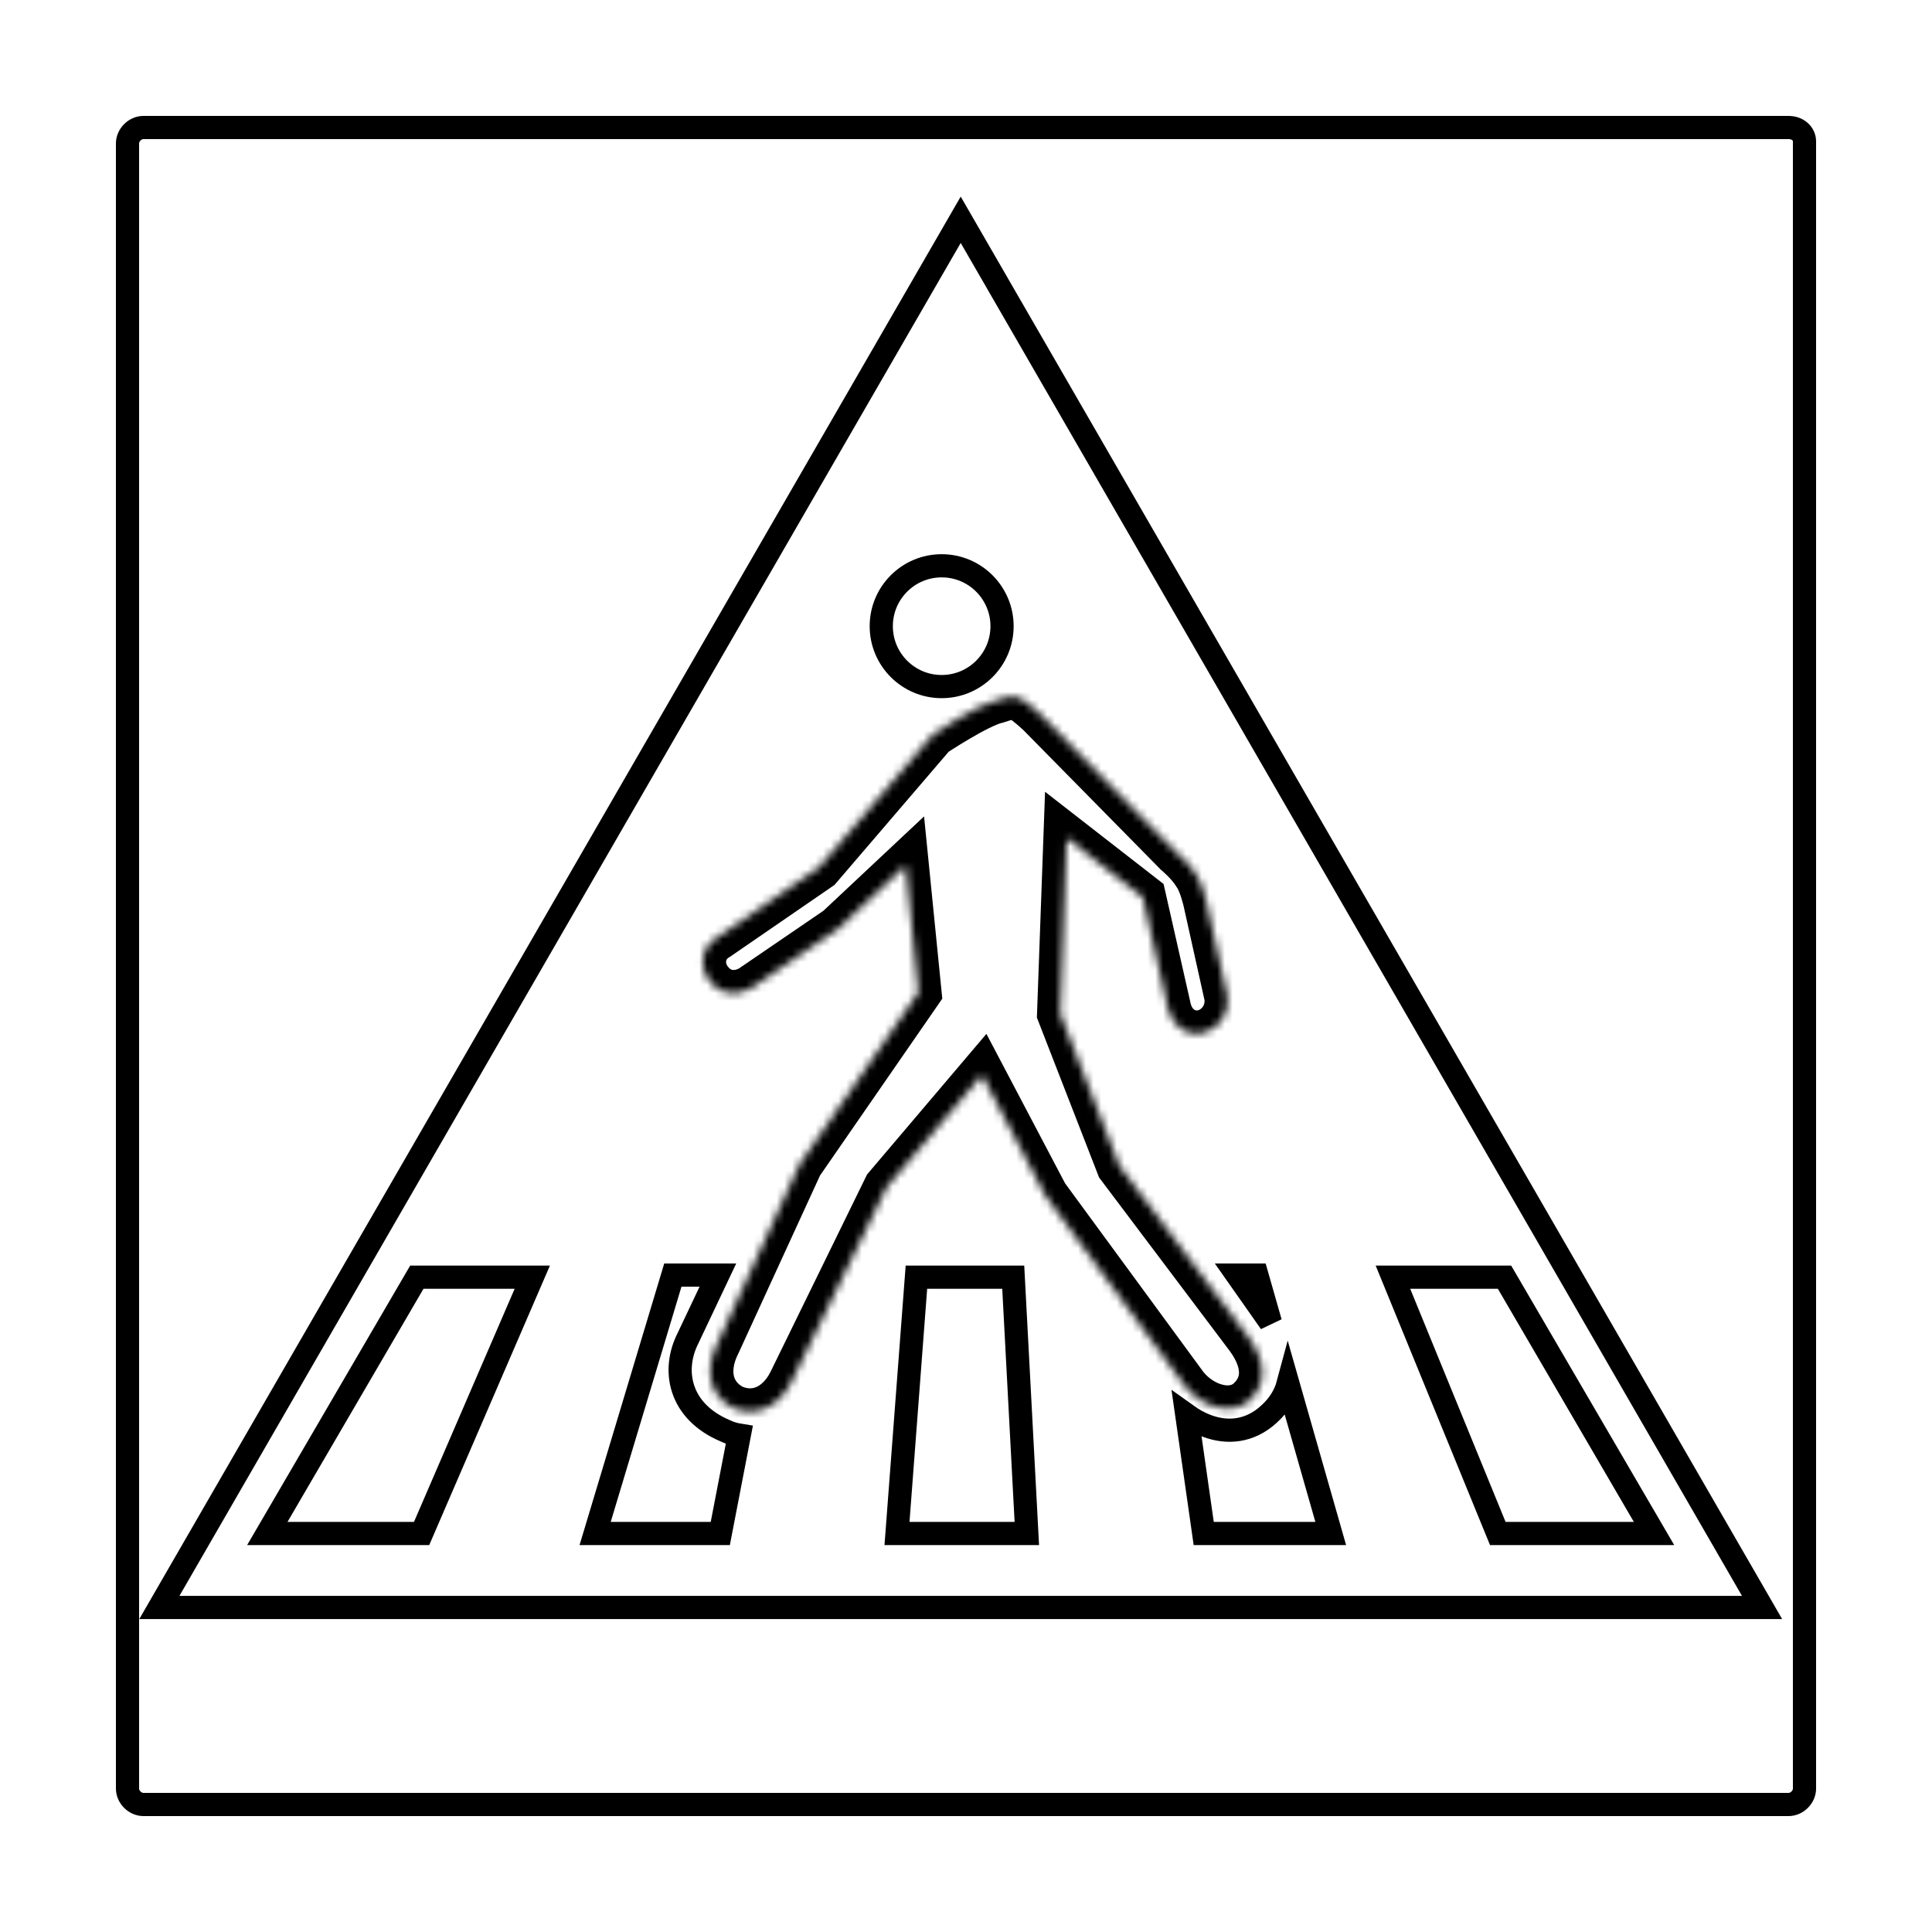
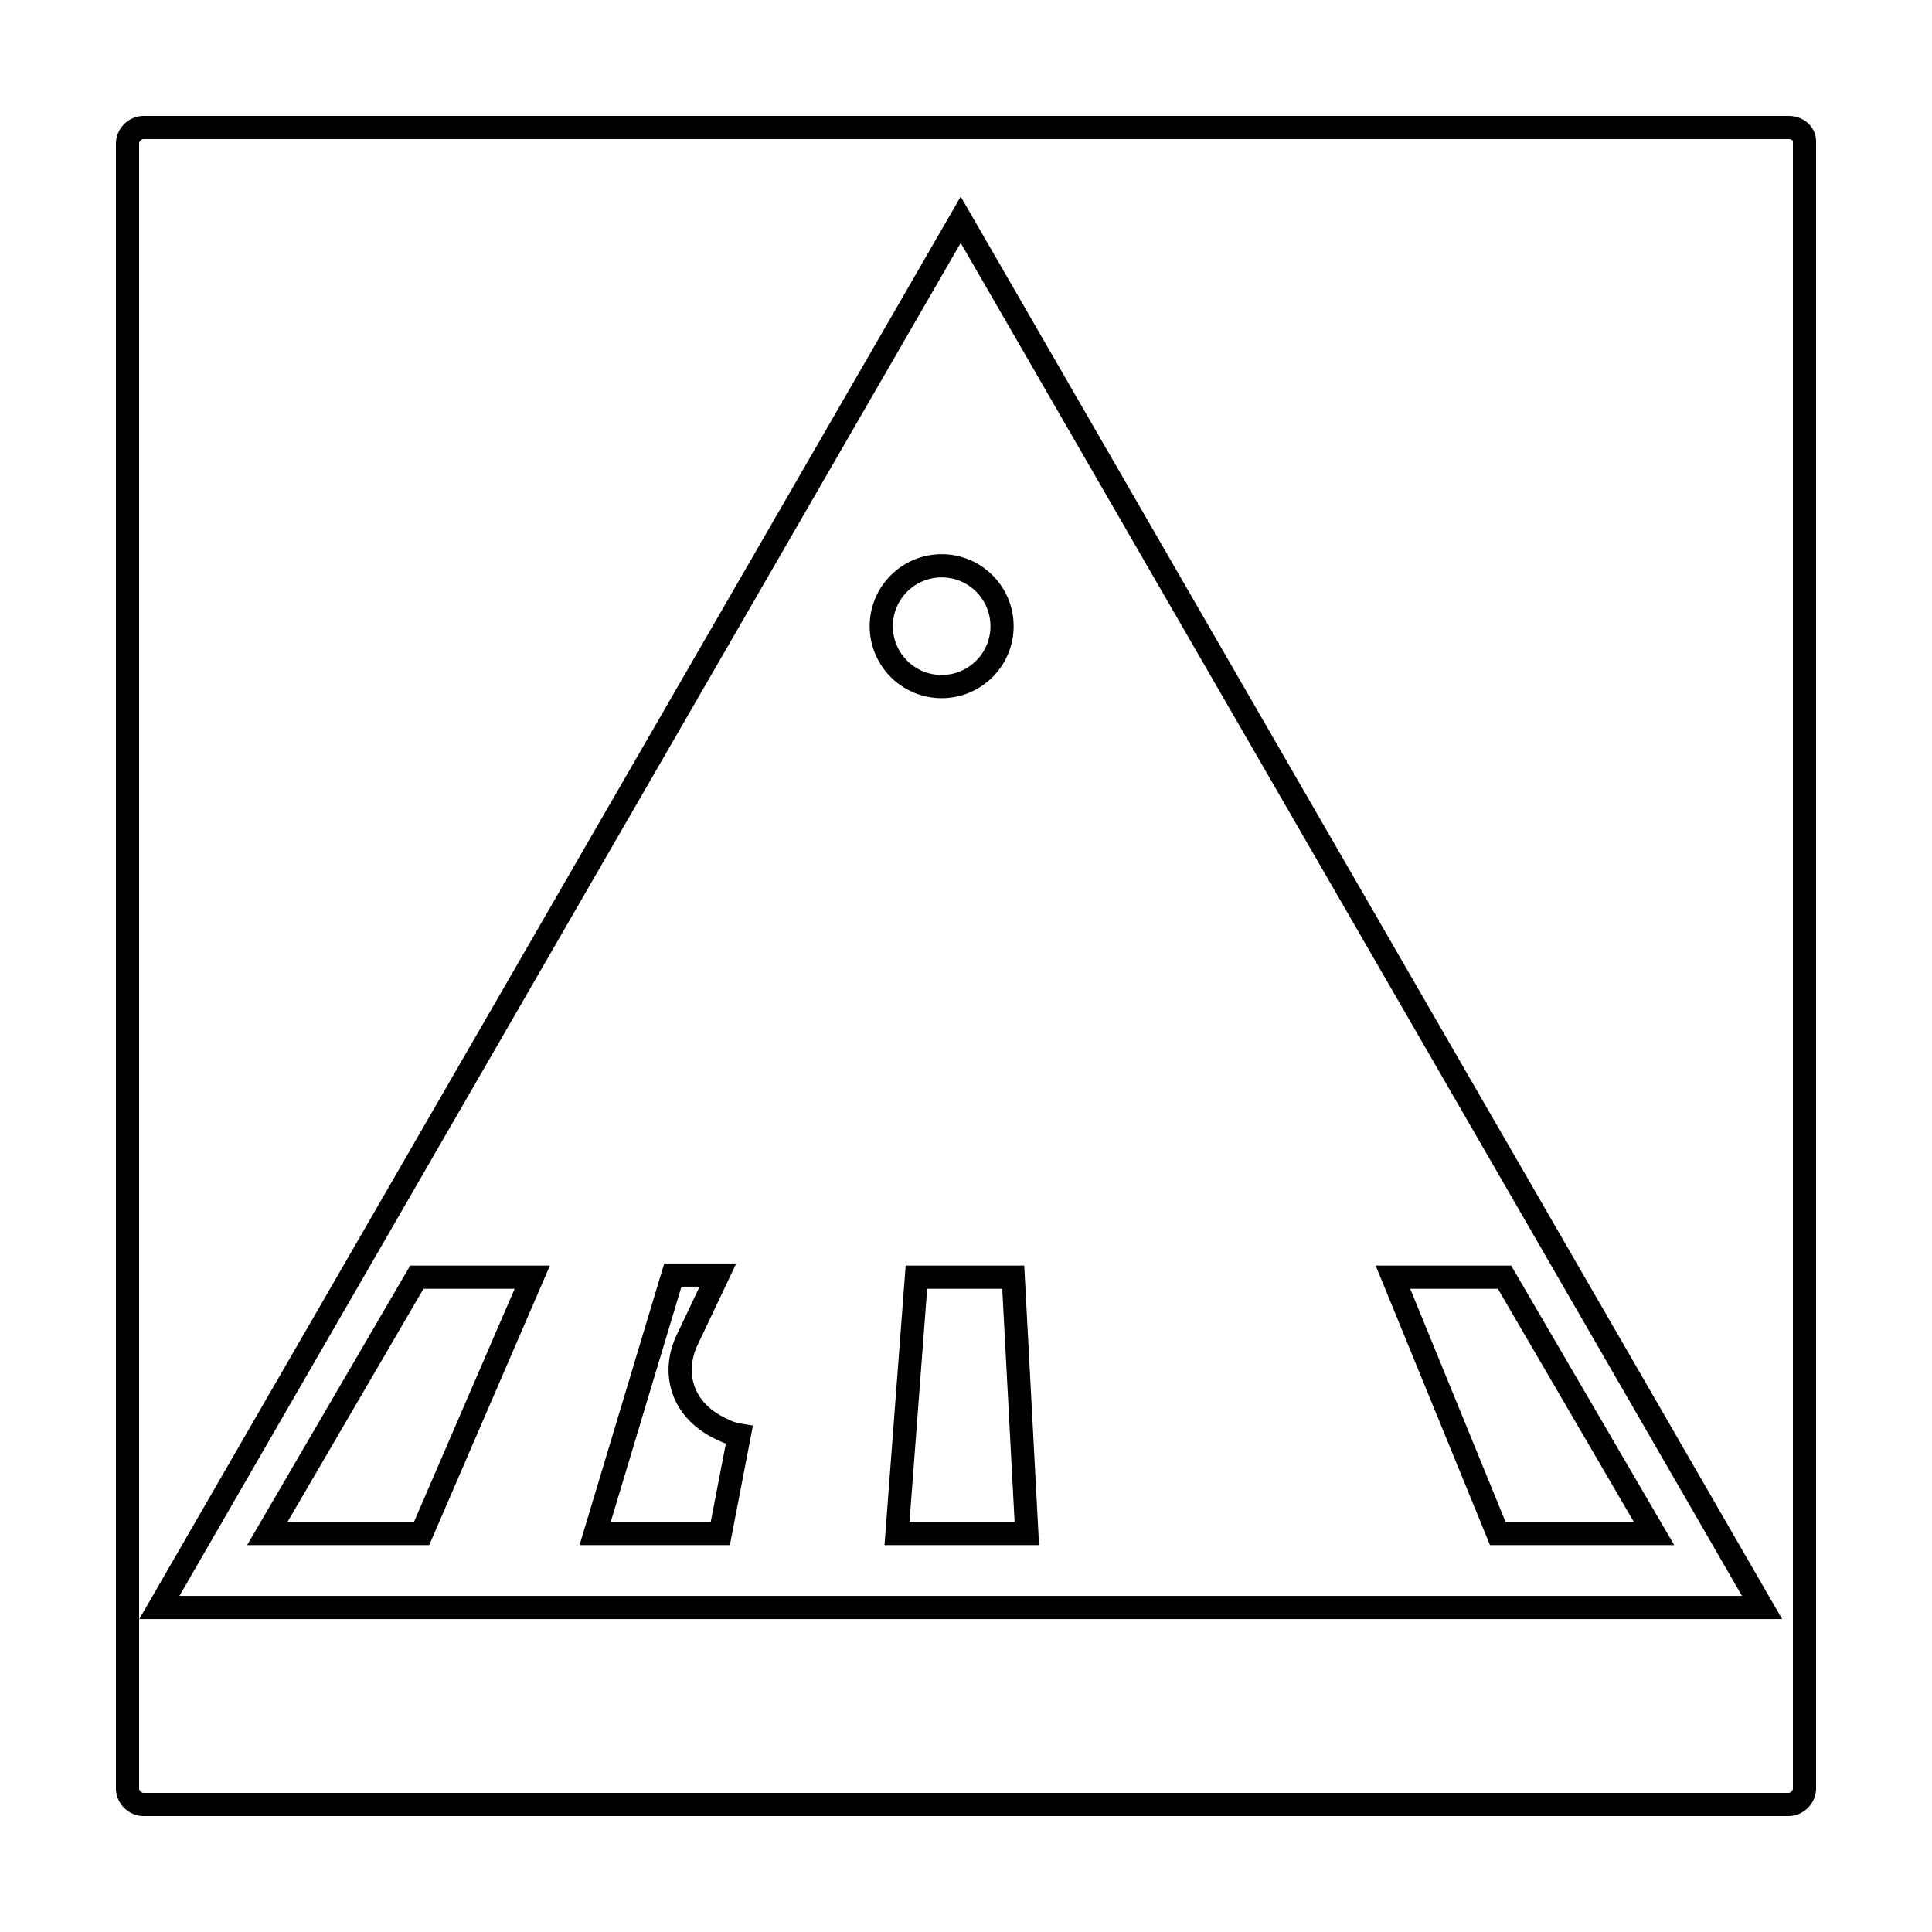
<svg xmlns="http://www.w3.org/2000/svg" width="250" height="250" viewBox="0 0 250 250" fill="none">
  <path d="M21.92 205.757L20.621 208.007H23.219H124.315H225.411H228.009L226.71 205.757L125.614 30.688L124.315 28.439L123.016 30.688L21.92 205.757ZM18.562 16.5H231.438C232.689 16.5 233.5 17.351 233.5 18.288V231.438C233.5 232.528 232.528 233.5 231.438 233.5H18.562C17.472 233.5 16.5 232.528 16.5 231.438V18.562C16.5 17.472 17.472 16.5 18.562 16.5Z" stroke="black" stroke-width="3" />
  <path d="M132.871 198.432H116.071L118.584 165.268H131.113L132.871 198.432Z" stroke="black" stroke-width="3" />
-   <path d="M156.198 184.524C158.759 185.474 161.707 185.315 164.242 182.954C165.555 181.758 166.315 180.425 166.672 179.095L172.196 198.433H155.76L153.571 183.107C154.384 183.689 155.267 184.179 156.198 184.524ZM162.643 164.994L164.394 171.125L160.086 164.994H162.643Z" stroke="black" stroke-width="3" />
  <path d="M77.01 198.433L87.066 164.994H92.896L88.986 173.249C88.027 175.174 87.67 177.496 88.395 179.714C89.13 181.963 90.91 183.896 93.819 185.132C94.456 185.444 95.087 185.613 95.662 185.706L93.206 198.433H77.01Z" stroke="black" stroke-width="3" />
  <path d="M129.665 81.028C129.665 85.344 126.166 88.843 121.85 88.843C117.534 88.843 114.035 85.344 114.035 81.028C114.035 76.712 117.534 73.213 121.85 73.213C126.166 73.213 129.665 76.712 129.665 81.028Z" stroke="black" stroke-width="3" />
  <mask id="path-6-inside-1_1583_2873" fill="white">
    <path d="M120.755 95L105.961 112.26L92.81 121.302C90.892 122.397 90.344 124.863 91.714 126.781C93.084 128.699 95.276 128.973 97.194 127.877L108.426 120.206L117.194 111.986L118.837 128.425L103.495 150.617L92.81 173.904C91.166 177.192 91.714 180.48 94.728 182.123C97.742 183.493 100.755 182.123 102.399 178.836L114.728 153.63L127.057 139.11L135.276 154.726L153.358 179.384C155.55 182.123 159.385 183.219 161.577 181.302C164.043 179.11 163.769 176.096 161.577 173.082L144.865 150.891L137.194 131.165L138.015 108.425L147.878 116.096L151.166 130.617C151.714 132.808 153.632 134.178 155.824 133.63C157.741 133.082 159.111 131.165 158.837 128.973L156.098 116.644C156.098 116.644 155.55 114.178 154.728 113.082C153.906 111.712 152.262 110.343 152.262 110.343L134.454 92.26C131.714 89.795 131.44 89.795 128.974 90.617C126.509 91.165 120.755 95 120.755 95Z" />
  </mask>
-   <path d="M120.755 95L119.091 92.504L118.747 92.734L118.477 93.048L120.755 95ZM105.961 112.26L107.66 114.733L107.983 114.51L108.238 114.213L105.961 112.26ZM92.81 121.302L94.298 123.906L94.407 123.844L94.51 123.774L92.81 121.302ZM97.194 127.877L98.682 130.482L98.786 130.422L98.885 130.354L97.194 127.877ZM108.426 120.206L110.118 122.683L110.309 122.553L110.478 122.394L108.426 120.206ZM117.194 111.986L120.179 111.688L119.574 105.642L115.142 109.798L117.194 111.986ZM118.837 128.425L121.305 130.131L121.932 129.224L121.822 128.126L118.837 128.425ZM103.495 150.617L101.027 148.911L100.878 149.127L100.768 149.366L103.495 150.617ZM92.81 173.904L95.493 175.246L95.516 175.201L95.537 175.155L92.81 173.904ZM94.728 182.123L93.291 184.757L93.387 184.809L93.486 184.855L94.728 182.123ZM102.399 178.836L105.082 180.177L105.088 180.166L105.094 180.154L102.399 178.836ZM114.728 153.63L112.441 151.689L112.198 151.975L112.033 152.312L114.728 153.63ZM127.057 139.11L129.711 137.712L127.643 133.783L124.77 137.168L127.057 139.11ZM135.276 154.726L132.621 156.123L132.725 156.321L132.857 156.5L135.276 154.726ZM153.358 179.384L150.939 181.158L150.976 181.209L151.015 181.258L153.358 179.384ZM161.577 181.302L163.553 183.559L163.561 183.552L163.57 183.544L161.577 181.302ZM161.577 173.082L164.003 171.318L163.989 171.298L163.974 171.278L161.577 173.082ZM144.865 150.891L142.069 151.978L142.219 152.364L142.468 152.695L144.865 150.891ZM137.194 131.165L134.195 131.056L134.173 131.675L134.398 132.252L137.194 131.165ZM138.015 108.425L139.857 106.057L135.229 102.457L135.017 108.316L138.015 108.425ZM147.878 116.096L150.804 115.434L150.567 114.387L149.72 113.728L147.878 116.096ZM151.166 130.617L148.24 131.279L148.248 131.312L148.256 131.344L151.166 130.617ZM155.824 133.63L156.551 136.541L156.6 136.529L156.648 136.515L155.824 133.63ZM158.837 128.973L161.814 128.601L161.797 128.46L161.766 128.322L158.837 128.973ZM156.098 116.644L159.026 115.993L159.026 115.993L156.098 116.644ZM154.728 113.082L152.155 114.626L152.235 114.759L152.328 114.882L154.728 113.082ZM152.262 110.343L150.125 112.448L150.228 112.553L150.341 112.647L152.262 110.343ZM134.454 92.26L136.591 90.155L136.528 90.091L136.461 90.031L134.454 92.26ZM128.974 90.617L129.625 93.545L129.776 93.512L129.923 93.463L128.974 90.617ZM118.477 93.048L103.683 110.308L108.238 114.213L123.033 96.953L118.477 93.048ZM104.261 109.788L91.11 118.829L94.51 123.774L107.66 114.733L104.261 109.788ZM91.322 118.697C87.801 120.708 86.911 125.218 89.273 128.525L94.155 125.037C93.947 124.746 93.934 124.5 93.967 124.341C94.001 124.179 94.097 124.021 94.298 123.906L91.322 118.697ZM89.273 128.525C90.381 130.076 91.937 131.094 93.721 131.412C95.471 131.725 97.206 131.325 98.682 130.482L95.705 125.272C95.263 125.525 94.943 125.536 94.776 125.506C94.642 125.482 94.417 125.404 94.155 125.037L89.273 128.525ZM98.885 130.354L110.118 122.683L106.735 117.728L95.502 125.399L98.885 130.354ZM110.478 122.394L119.245 114.175L115.142 109.798L106.375 118.017L110.478 122.394ZM114.208 112.285L115.852 128.723L121.822 128.126L120.179 111.688L114.208 112.285ZM116.37 126.719L101.027 148.911L105.963 152.323L121.305 130.131L116.37 126.719ZM100.768 149.366L90.083 172.653L95.537 175.155L106.222 151.868L100.768 149.366ZM90.127 172.563C89.078 174.66 88.605 177.002 89.089 179.259C89.589 181.591 91.053 183.536 93.291 184.757L96.164 179.49C95.389 179.067 95.073 178.547 94.956 178.002C94.823 177.382 94.898 176.436 95.493 175.246L90.127 172.563ZM93.486 184.855C95.728 185.873 98.122 185.915 100.276 184.976C102.382 184.058 104.013 182.315 105.082 180.177L99.716 177.494C99.141 178.644 98.443 179.23 97.878 179.476C97.361 179.702 96.741 179.743 95.969 179.392L93.486 184.855ZM105.094 180.154L117.423 154.948L112.033 152.312L99.704 177.518L105.094 180.154ZM117.015 155.572L129.343 141.051L124.77 137.168L112.441 151.689L117.015 155.572ZM124.402 140.507L132.621 156.123L137.93 153.329L129.711 137.712L124.402 140.507ZM132.857 156.5L150.939 181.158L155.777 177.61L137.695 152.952L132.857 156.5ZM151.015 181.258C152.501 183.115 154.565 184.456 156.74 185C158.913 185.543 161.519 185.338 163.553 183.559L159.602 179.044C159.443 179.182 159.035 179.389 158.195 179.179C157.356 178.969 156.406 178.392 155.701 177.51L151.015 181.258ZM163.57 183.544C165.42 181.899 166.38 179.768 166.323 177.427C166.269 175.211 165.316 173.123 164.003 171.318L159.151 174.847C160.03 176.056 160.31 176.981 160.325 177.573C160.336 178.04 160.2 178.512 159.584 179.059L163.57 183.544ZM163.974 171.278L147.261 149.086L142.468 152.695L159.181 174.887L163.974 171.278ZM147.661 149.803L139.99 130.077L134.398 132.252L142.069 151.978L147.661 149.803ZM140.192 131.273L141.013 108.533L135.017 108.316L134.195 131.056L140.192 131.273ZM136.174 110.793L146.037 118.464L149.72 113.728L139.857 106.057L136.174 110.793ZM144.953 116.759L148.24 131.279L154.092 129.954L150.804 115.434L144.953 116.759ZM148.256 131.344C149.139 134.876 152.497 137.554 156.551 136.541L155.096 130.72C154.817 130.79 154.658 130.732 154.543 130.655C154.4 130.56 154.187 130.332 154.077 129.889L148.256 131.344ZM156.648 136.515C159.968 135.566 162.274 132.281 161.814 128.601L155.861 129.345C155.948 130.048 155.515 130.598 155 130.746L156.648 136.515ZM161.766 128.322L159.026 115.993L153.169 117.295L155.909 129.624L161.766 128.322ZM156.098 116.644C159.026 115.993 159.026 115.993 159.026 115.993C159.026 115.992 159.026 115.992 159.026 115.992C159.026 115.991 159.026 115.991 159.026 115.99C159.025 115.989 159.025 115.988 159.025 115.986C159.024 115.983 159.023 115.98 159.022 115.976C159.02 115.967 159.018 115.957 159.015 115.944C159.009 115.918 159.001 115.883 158.991 115.84C158.97 115.754 158.941 115.635 158.904 115.49C158.829 115.204 158.72 114.806 158.58 114.364C158.336 113.6 157.871 112.273 157.128 111.282L152.328 114.882C152.321 114.873 152.343 114.902 152.387 114.983C152.429 115.06 152.48 115.164 152.536 115.294C152.65 115.558 152.762 115.867 152.862 116.184C152.961 116.495 153.04 116.783 153.095 116.993C153.122 117.097 153.142 117.179 153.154 117.232C153.161 117.258 153.165 117.277 153.168 117.288C153.169 117.294 153.17 117.297 153.17 117.298C153.17 117.299 153.17 117.299 153.17 117.298C153.17 117.298 153.17 117.297 153.17 117.297C153.169 117.297 153.169 117.296 153.169 117.296C153.169 117.296 153.169 117.295 153.169 117.295C153.169 117.295 153.169 117.295 156.098 116.644ZM157.3 111.539C156.7 110.538 155.878 109.648 155.308 109.077C155.005 108.775 154.734 108.523 154.535 108.345C154.436 108.256 154.353 108.184 154.293 108.132C154.263 108.106 154.238 108.085 154.22 108.069C154.21 108.061 154.203 108.055 154.196 108.049C154.193 108.047 154.191 108.045 154.188 108.043C154.187 108.042 154.186 108.041 154.185 108.04C154.185 108.04 154.184 108.039 154.184 108.039C154.184 108.039 154.183 108.039 154.183 108.038C154.183 108.038 154.183 108.038 152.262 110.343C150.341 112.647 150.341 112.647 150.341 112.647C150.341 112.647 150.341 112.647 150.34 112.646C150.34 112.646 150.34 112.646 150.34 112.646C150.339 112.645 150.339 112.645 150.338 112.645C150.337 112.644 150.337 112.644 150.337 112.644C150.337 112.644 150.339 112.645 150.342 112.648C150.348 112.653 150.359 112.662 150.375 112.676C150.408 112.705 150.461 112.75 150.528 112.811C150.664 112.933 150.854 113.109 151.065 113.32C151.522 113.777 151.934 114.257 152.155 114.626L157.3 111.539ZM154.399 108.238L136.591 90.155L132.316 94.365L150.125 112.448L154.399 108.238ZM136.461 90.031C135.782 89.419 135.155 88.868 134.578 88.439C133.995 88.007 133.291 87.566 132.435 87.321C130.656 86.813 129.025 87.438 128.026 87.77L129.923 93.463C130.58 93.244 130.858 93.162 131.033 93.13C131.121 93.113 130.985 93.147 130.787 93.09C130.651 93.051 130.683 93.021 131 93.256C131.322 93.495 131.756 93.868 132.447 94.49L136.461 90.031ZM128.324 87.688C127.336 87.907 126.245 88.388 125.324 88.842C124.346 89.323 123.326 89.894 122.419 90.428C121.507 90.965 120.679 91.481 120.081 91.862C119.781 92.053 119.537 92.211 119.366 92.323C119.281 92.379 119.214 92.423 119.167 92.454C119.144 92.469 119.126 92.481 119.113 92.489C119.107 92.494 119.102 92.497 119.098 92.499C119.096 92.501 119.095 92.502 119.093 92.502C119.093 92.503 119.092 92.503 119.092 92.503C119.092 92.504 119.092 92.504 119.091 92.504C119.091 92.504 119.091 92.504 120.755 95C122.419 97.496 122.419 97.496 122.419 97.496C122.419 97.496 122.419 97.496 122.419 97.496C122.419 97.497 122.419 97.496 122.419 97.496C122.419 97.496 122.42 97.496 122.421 97.495C122.423 97.494 122.426 97.492 122.431 97.489C122.44 97.483 122.454 97.473 122.474 97.46C122.513 97.435 122.571 97.396 122.648 97.346C122.802 97.245 123.027 97.1 123.305 96.922C123.862 96.567 124.627 96.09 125.461 95.6C126.301 95.106 127.181 94.615 127.976 94.224C128.827 93.804 129.379 93.6 129.625 93.545L128.324 87.688Z" fill="black" mask="url(#path-6-inside-1_1583_2873)" />
  <path d="M68.877 165.268L54.556 198.432H34.592L53.938 165.268H68.877Z" stroke="black" stroke-width="3" />
  <path d="M180.246 165.268H194.684L214.03 198.432H193.813L180.246 165.268Z" stroke="black" stroke-width="3" />
</svg>